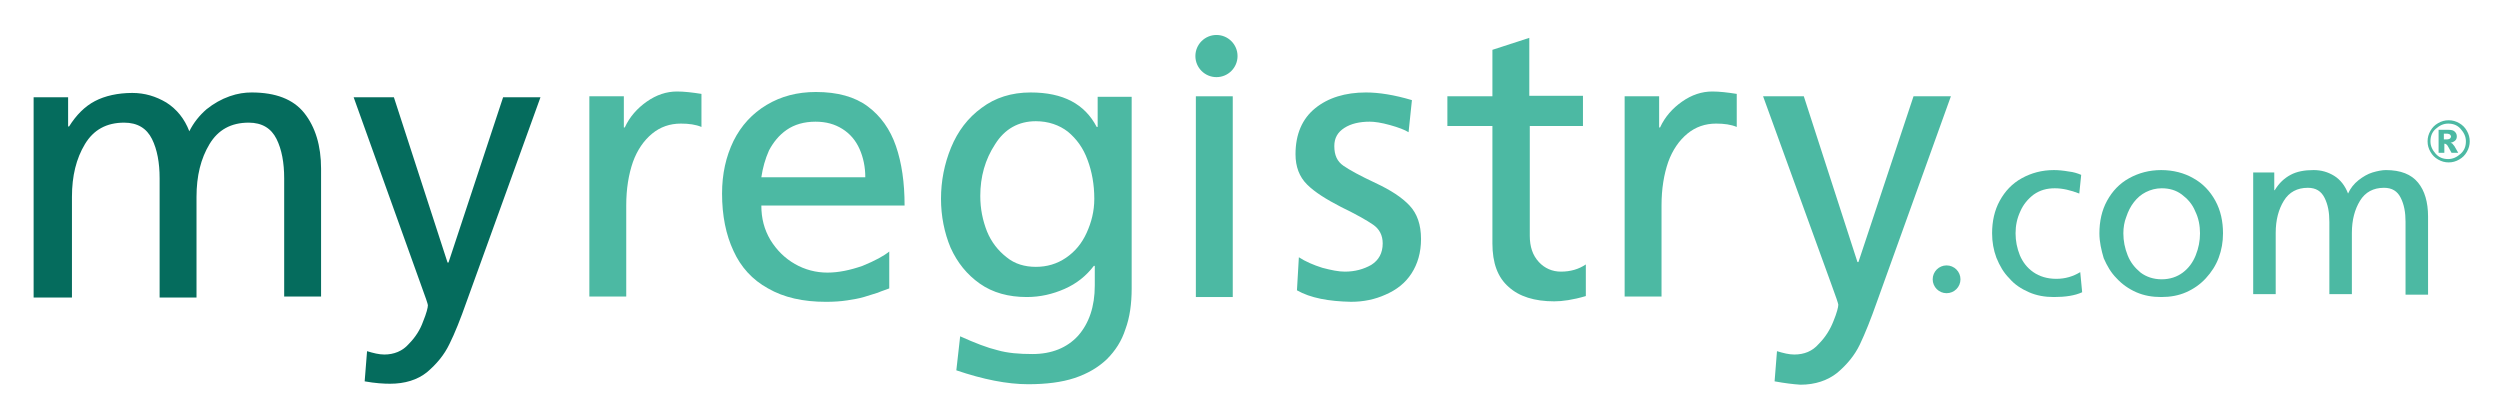
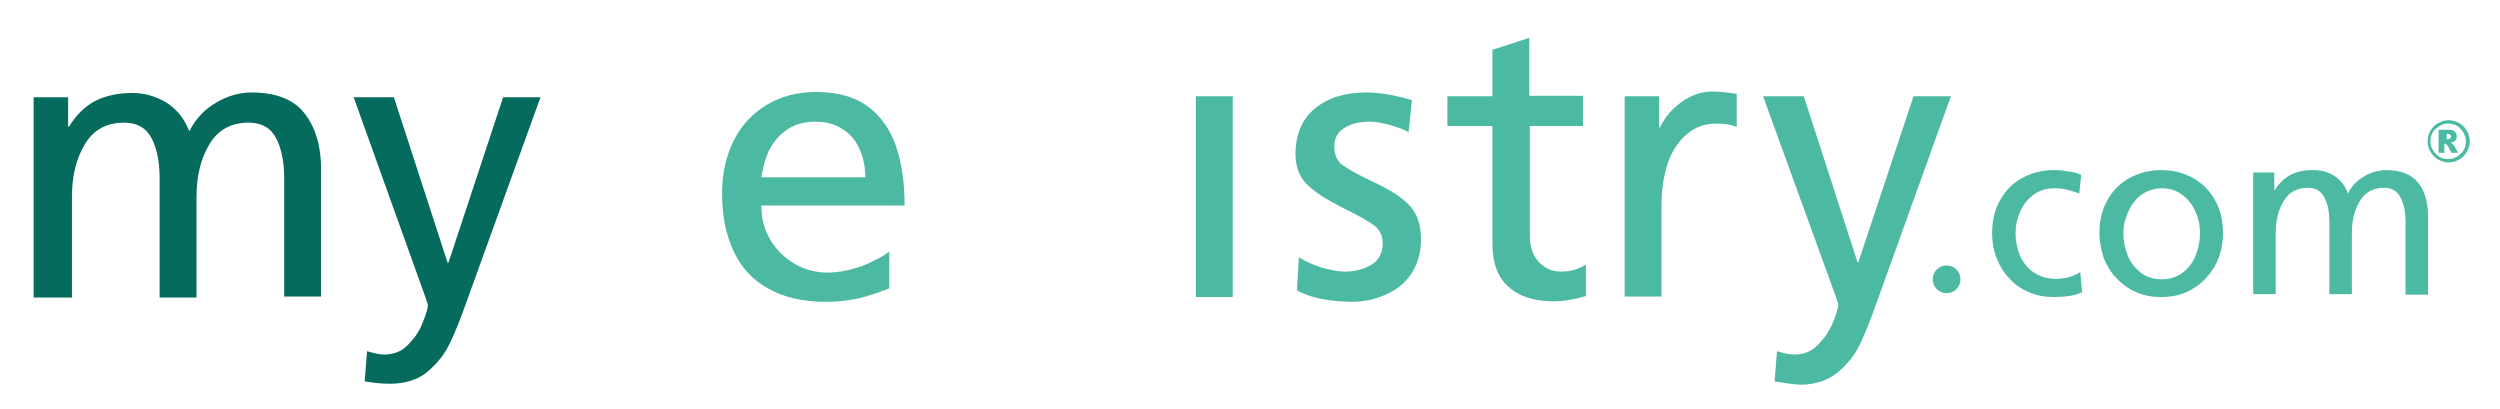
<svg xmlns="http://www.w3.org/2000/svg" width="520" height="85" viewBox="0 0 520 85.3">
  <style>.a{fill:#4cb9a3;}.b{fill:#056c5d;}</style>
  <path d="M433.5 36.5l-0.4 3.9c-1.8-0.7-3.5-1.1-5.1-1.1 -1.7 0-3.1 0.4-4.4 1.3 -1.2 0.9-2.2 2.1-2.8 3.5 -0.7 1.5-1 3-1 4.6 0 1.6 0.3 3.1 0.9 4.6 0.6 1.4 1.5 2.6 2.8 3.5 1.3 0.9 2.9 1.4 4.8 1.4 1.9 0 3.5-0.5 5-1.4l0.4 4.2c-1.5 0.7-3.5 1-5.9 1 -1.9 0-3.6-0.3-5.2-1 -1.6-0.7-3-1.6-4.1-2.9 -1.2-1.2-2-2.6-2.7-4.3 -0.6-1.6-0.9-3.3-0.9-5.1 0-2.5 0.5-4.8 1.6-6.8 1.1-2 2.6-3.6 4.6-4.7 2-1.1 4.2-1.7 6.7-1.7 0.9 0 2 0.1 3.1 0.3C431.9 35.9 432.8 36.2 433.5 36.5z" class="a" />
  <path d="M437.3 48.7c0-2.5 0.5-4.8 1.6-6.8 1.1-2 2.6-3.6 4.6-4.7 2-1.1 4.2-1.7 6.7-1.7 2.5 0 4.8 0.6 6.7 1.7 2 1.1 3.5 2.7 4.6 4.7 1.1 2 1.6 4.3 1.6 6.8 0 1.8-0.3 3.5-0.9 5.1 -0.6 1.6-1.5 3-2.7 4.3 -1.1 1.2-2.5 2.2-4.1 2.9 -1.6 0.7-3.3 1-5.2 1 -1.9 0-3.6-0.3-5.2-1 -1.6-0.7-3-1.7-4.1-2.9 -1.2-1.2-2-2.6-2.7-4.2C437.7 52.2 437.3 50.5 437.3 48.7zM442.3 48.7c0 1.6 0.3 3.1 0.9 4.6 0.6 1.5 1.5 2.6 2.7 3.6 1.2 0.9 2.7 1.4 4.4 1.4 1.7 0 3.2-0.5 4.4-1.4 1.2-0.9 2.1-2.1 2.7-3.6 0.6-1.5 0.9-3 0.9-4.6 0-1.6-0.3-3.2-1-4.6 -0.6-1.5-1.6-2.6-2.8-3.5 -1.2-0.9-2.6-1.3-4.2-1.3 -1.2 0-2.3 0.3-3.3 0.8 -1 0.5-1.8 1.2-2.5 2.1 -0.7 0.9-1.2 1.9-1.6 3.1C442.5 46.3 442.3 47.5 442.3 48.7z" class="a" />
  <path d="M469.4 61.4v-25.4h4.4v3.7h0.1c0.9-1.5 2-2.5 3.3-3.2 1.3-0.7 2.9-1 4.8-1 1.6 0 3 0.4 4.3 1.2 1.3 0.8 2.3 2.1 2.9 3.7 0.5-1.1 1.2-2 2.2-2.8 0.9-0.7 1.9-1.3 2.9-1.6 1-0.3 2-0.5 2.8-0.5 3.1 0 5.3 0.9 6.7 2.6 1.4 1.7 2.1 4.1 2.1 7.1v16.3h-4.7V46.3c0-2-0.3-3.6-1-5 -0.7-1.4-1.8-2.1-3.5-2.1 -2.2 0-3.9 0.9-5 2.7 -1.1 1.8-1.7 4-1.7 6.7v12.8h-4.7V46.3c0-2-0.3-3.6-1-5 -0.7-1.4-1.8-2.1-3.5-2.1 -2.2 0-3.9 0.9-5 2.7 -1.1 1.8-1.7 4-1.7 6.7v12.8H469.4z" class="a" />
  <path d="M6.1 62V20.3h7.2v6.1h0.2c1.5-2.4 3.3-4.2 5.4-5.3 2.1-1.1 4.8-1.7 7.8-1.7 2.6 0 4.9 0.7 7.1 2 2.2 1.4 3.8 3.4 4.8 6 0.9-1.8 2.1-3.3 3.6-4.6 1.5-1.2 3.1-2.1 4.8-2.7 1.7-0.6 3.2-0.8 4.6-0.8 5 0 8.7 1.4 11 4.3 2.3 2.9 3.5 6.8 3.5 11.6v26.7h-7.7V37.2c0-3.2-0.5-6-1.6-8.2 -1.1-2.2-3-3.4-5.8-3.4 -3.7 0-6.4 1.5-8.2 4.5 -1.8 3-2.7 6.6-2.7 11v21h-7.7V37.2c0-3.2-0.5-6-1.6-8.2 -1.1-2.2-3-3.4-5.8-3.4 -3.7 0-6.4 1.5-8.2 4.5 -1.8 3-2.7 6.6-2.7 11v21H6.1z" class="b" />
  <path d="M75.2 79.6l0.5-6.3c1.3 0.4 2.5 0.7 3.6 0.7 2 0 3.8-0.7 5.1-2.2 1.4-1.4 2.4-3 3-4.7 0.7-1.7 1-2.9 1-3.4 0-0.2-0.5-1.7-1.5-4.4L72.9 20.3h8.4l11.2 34.5h0.2l11.4-34.5h7.8L96.5 62.9c-1.3 3.7-2.5 6.7-3.6 8.9 -1.1 2.3-2.7 4.2-4.7 5.9 -2 1.6-4.6 2.4-7.7 2.4C79.2 80.1 77.4 80 75.2 79.6z" class="b" />
-   <path d="M122.1 62v-41.9h7.2v6.5h0.2c1-2.2 2.6-4 4.6-5.4 2-1.4 4.1-2.1 6.3-2.1 1.5 0 3.2 0.2 5.1 0.5v6.9c-1.2-0.5-2.6-0.7-4.3-0.7 -2.3 0-4.3 0.7-6 2.1 -1.7 1.4-3.1 3.4-4 5.9 -0.9 2.6-1.4 5.6-1.4 9.1v19H122.1z" class="a" />
  <path d="M184.7 52.5v7.7c-0.7 0.3-1.5 0.5-2.4 0.9 -0.9 0.3-1.9 0.6-2.9 0.9 -1 0.3-2.2 0.5-3.5 0.7 -1.3 0.2-2.8 0.3-4.4 0.3 -4.8 0-8.8-0.9-12.1-2.8 -3.3-1.8-5.7-4.5-7.2-7.8 -1.6-3.4-2.4-7.4-2.4-12 0-4.1 0.8-7.7 2.4-11 1.6-3.2 3.9-5.7 6.9-7.5 3-1.8 6.4-2.7 10.3-2.7 4.5 0 8.1 1 10.8 3 2.7 2 4.7 4.8 5.9 8.3 1.2 3.5 1.8 7.6 1.8 12.4h-29.9c0 2.7 0.6 5 1.9 7.2 1.3 2.1 3 3.8 5.1 5 2.1 1.2 4.4 1.8 6.8 1.8 2.3 0 4.7-0.5 7.3-1.4C181.8 54.4 183.6 53.4 184.7 52.5zM158 37h21.7c0-2.1-0.4-4.1-1.2-5.9 -0.8-1.8-2-3.2-3.6-4.2 -1.6-1-3.4-1.5-5.6-1.5 -2.4 0-4.4 0.6-6 1.7 -1.6 1.1-2.8 2.6-3.7 4.3C158.8 33.2 158.3 35 158 37z" class="a" />
-   <path d="M235.3 20.1V60.2c0 3.2-0.4 6.1-1.3 8.5 -0.8 2.5-2.1 4.5-3.9 6.3 -1.8 1.7-4 3-6.7 3.9 -2.7 0.9-6 1.3-9.7 1.3 -4.4 0-9.4-1-15-2.9l0.8-7.1c3.1 1.4 5.7 2.4 7.8 2.9 2.1 0.6 4.5 0.8 7.3 0.8 4 0 7.2-1.3 9.5-3.8 2.3-2.6 3.5-6.1 3.5-10.5v-4.1h-0.2c-1.6 2.1-3.6 3.7-6.1 4.8 -2.5 1.1-5.1 1.7-7.9 1.7 -3.8 0-7.1-0.9-9.8-2.8 -2.7-1.9-4.7-4.4-6.1-7.5 -1.3-3.1-2-6.6-2-10.2 0-3.7 0.7-7.3 2.1-10.7 1.4-3.4 3.5-6.2 6.4-8.3 2.8-2.1 6.2-3.2 10.2-3.2 6.8 0 11.3 2.4 13.8 7.2h0.2v-6.3H235.3zM215.3 55.7c2.3 0 4.4-0.6 6.3-1.9 1.9-1.3 3.3-3 4.3-5.2 1-2.2 1.6-4.5 1.6-7.1 0-3-0.5-5.7-1.4-8.1 -0.9-2.5-2.3-4.4-4.1-5.9 -1.8-1.4-4.1-2.2-6.7-2.2 -3.6 0-6.5 1.6-8.5 4.8 -2.1 3.2-3.1 6.8-3.1 10.8 0 2.7 0.5 5.1 1.4 7.4 0.9 2.2 2.3 4 4.1 5.4C210.9 55.1 213 55.7 215.3 55.7z" class="a" />
  <path d="M248.7 62v-41.9h7.7v41.9H248.7z" class="a" />
  <path d="M269.8 60.6l0.4-6.9c1.4 0.9 3 1.6 4.9 2.2 1.9 0.5 3.4 0.8 4.7 0.8 2.1 0 3.9-0.5 5.5-1.4 1.6-1 2.4-2.5 2.4-4.5 0-1.7-0.7-3-2-3.9 -1.3-0.9-3.6-2.2-6.7-3.7 -3.1-1.6-5.5-3.1-7.1-4.7 -1.6-1.6-2.4-3.7-2.4-6.3 0-4.2 1.4-7.4 4.1-9.6 2.7-2.2 6.3-3.3 10.6-3.3 2.7 0 5.9 0.5 9.6 1.6l-0.7 6.7c-0.8-0.5-2.1-1-3.9-1.5 -1.8-0.5-3.2-0.7-4.2-0.7 -2.1 0-3.9 0.4-5.3 1.3 -1.4 0.9-2.1 2.1-2.1 3.8 0 1.9 0.6 3.2 1.9 4.1 1.3 0.9 3.5 2.1 6.7 3.6 3.2 1.5 5.5 3 7.1 4.7 1.6 1.7 2.4 4 2.4 7 0 2.8-0.7 5.2-2 7.2 -1.3 2-3.1 3.4-5.4 4.4 -2.2 1-4.6 1.5-7.2 1.5C276.4 62.9 272.6 62.2 269.8 60.6z" class="a" />
  <path d="M329.5 20.1v6.2H318.4v22.9c0 2.3 0.6 4.1 1.9 5.5 1.2 1.3 2.8 2 4.6 2 2 0 3.7-0.5 5.2-1.5v6.6c-2.7 0.8-4.9 1.1-6.6 1.1 -4.1 0-7.3-1-9.5-3 -2.3-2-3.4-5-3.4-9.1V26.3h-9.4v-6.2h9.4v-9.7l7.7-2.5v12.1H329.5z" class="a" />
  <path d="M338.2 62v-41.9h7.2v6.5h0.2c1-2.2 2.6-4 4.6-5.4 2-1.4 4.1-2.1 6.3-2.1 1.5 0 3.2 0.2 5.1 0.5v6.9c-1.2-0.5-2.6-0.7-4.3-0.7 -2.3 0-4.3 0.7-6 2.1 -1.7 1.4-3.1 3.4-4 5.9 -0.9 2.6-1.4 5.6-1.4 9.1v19H338.2z" class="a" />
  <path d="M369.5 79.6l0.5-6.3c1.3 0.4 2.5 0.7 3.6 0.7 2.1 0 3.8-0.7 5.1-2.2 1.4-1.4 2.4-3 3.1-4.8 0.7-1.7 1-2.9 1-3.4 0-0.2-0.5-1.7-1.5-4.4l-14.2-39.1h8.5l11.2 34.6h0.2l11.5-34.6h7.8l-15.4 42.8c-1.3 3.7-2.5 6.7-3.6 9 -1.1 2.3-2.7 4.2-4.7 5.9 -2 1.6-4.6 2.5-7.7 2.5C373.4 80.2 371.7 80 369.5 79.6z" class="a" />
-   <circle cx="253" cy="11.7" r="4.4" class="a" />
  <circle cx="405.4" cy="58.3" r="2.9" class="a" />
-   <path d="M514.6 29.5c0 0.8-0.2 1.5-0.6 2.2s-0.9 1.2-1.6 1.6 -1.4 0.6-2.2 0.6c-0.8 0-1.5-0.2-2.2-0.6s-1.2-0.9-1.6-1.6 -0.6-1.4-0.6-2.2c0-0.8 0.2-1.5 0.6-2.2s0.9-1.2 1.6-1.6 1.4-0.6 2.2-0.6c0.8 0 1.5 0.2 2.2 0.6s1.2 0.9 1.6 1.6S514.6 28.7 514.6 29.5zM513.8 29.5c0-1-0.4-1.8-1.1-2.6s-1.6-1.1-2.6-1.1 -1.8 0.4-2.6 1.1 -1.1 1.6-1.1 2.6 0.4 1.8 1.1 2.6 1.6 1.1 2.6 1.1 1.8-0.4 2.6-1.1S513.8 30.5 513.8 29.5zM508.1 27.1h2.1c0.6 0 1 0.1 1.3 0.4s0.4 0.6 0.4 1c0 0.3-0.1 0.6-0.3 0.8s-0.5 0.4-1 0.5c0.2 0.1 0.3 0.1 0.4 0.2 0.1 0.1 0.2 0.3 0.4 0.5 0 0 0.3 0.5 0.8 1.4h-1.4c-0.5-0.9-0.8-1.5-0.9-1.6s-0.3-0.3-0.5-0.3c0 0-0.1 0-0.1 0V31.9h-1.2V27.1zM509.3 29.1h0.5c0.3 0 0.6-0.1 0.7-0.2s0.2-0.3 0.2-0.4 -0.1-0.3-0.2-0.4 -0.4-0.2-0.7-0.2h-0.6V29.1z" class="a" />
+   <path d="M514.6 29.5c0 0.8-0.2 1.5-0.6 2.2s-0.9 1.2-1.6 1.6 -1.4 0.6-2.2 0.6c-0.8 0-1.5-0.2-2.2-0.6s-1.2-0.9-1.6-1.6 -0.6-1.4-0.6-2.2c0-0.8 0.2-1.5 0.6-2.2s0.9-1.2 1.6-1.6 1.4-0.6 2.2-0.6c0.8 0 1.5 0.2 2.2 0.6s1.2 0.9 1.6 1.6S514.6 28.7 514.6 29.5zM513.8 29.5c0-1-0.4-1.8-1.1-2.6s-1.6-1.1-2.6-1.1 -1.8 0.4-2.6 1.1 -1.1 1.6-1.1 2.6 0.4 1.8 1.1 2.6 1.6 1.1 2.6 1.1 1.8-0.4 2.6-1.1S513.8 30.5 513.8 29.5zM508.1 27.1h2.1c0.6 0 1 0.1 1.3 0.4s0.4 0.6 0.4 1c0 0.3-0.1 0.6-0.3 0.8s-0.5 0.4-1 0.5c0.2 0.1 0.3 0.1 0.4 0.2 0.1 0.1 0.2 0.3 0.4 0.5 0 0 0.3 0.5 0.8 1.4h-1.4c-0.5-0.9-0.8-1.5-0.9-1.6s-0.3-0.3-0.5-0.3c0 0-0.1 0-0.1 0V31.9h-1.2V27.1zM509.3 29.1h0.5c0.3 0 0.6-0.1 0.7-0.2s0.2-0.3 0.2-0.4 -0.1-0.3-0.2-0.4 -0.4-0.2-0.7-0.2V29.1z" class="a" />
</svg>